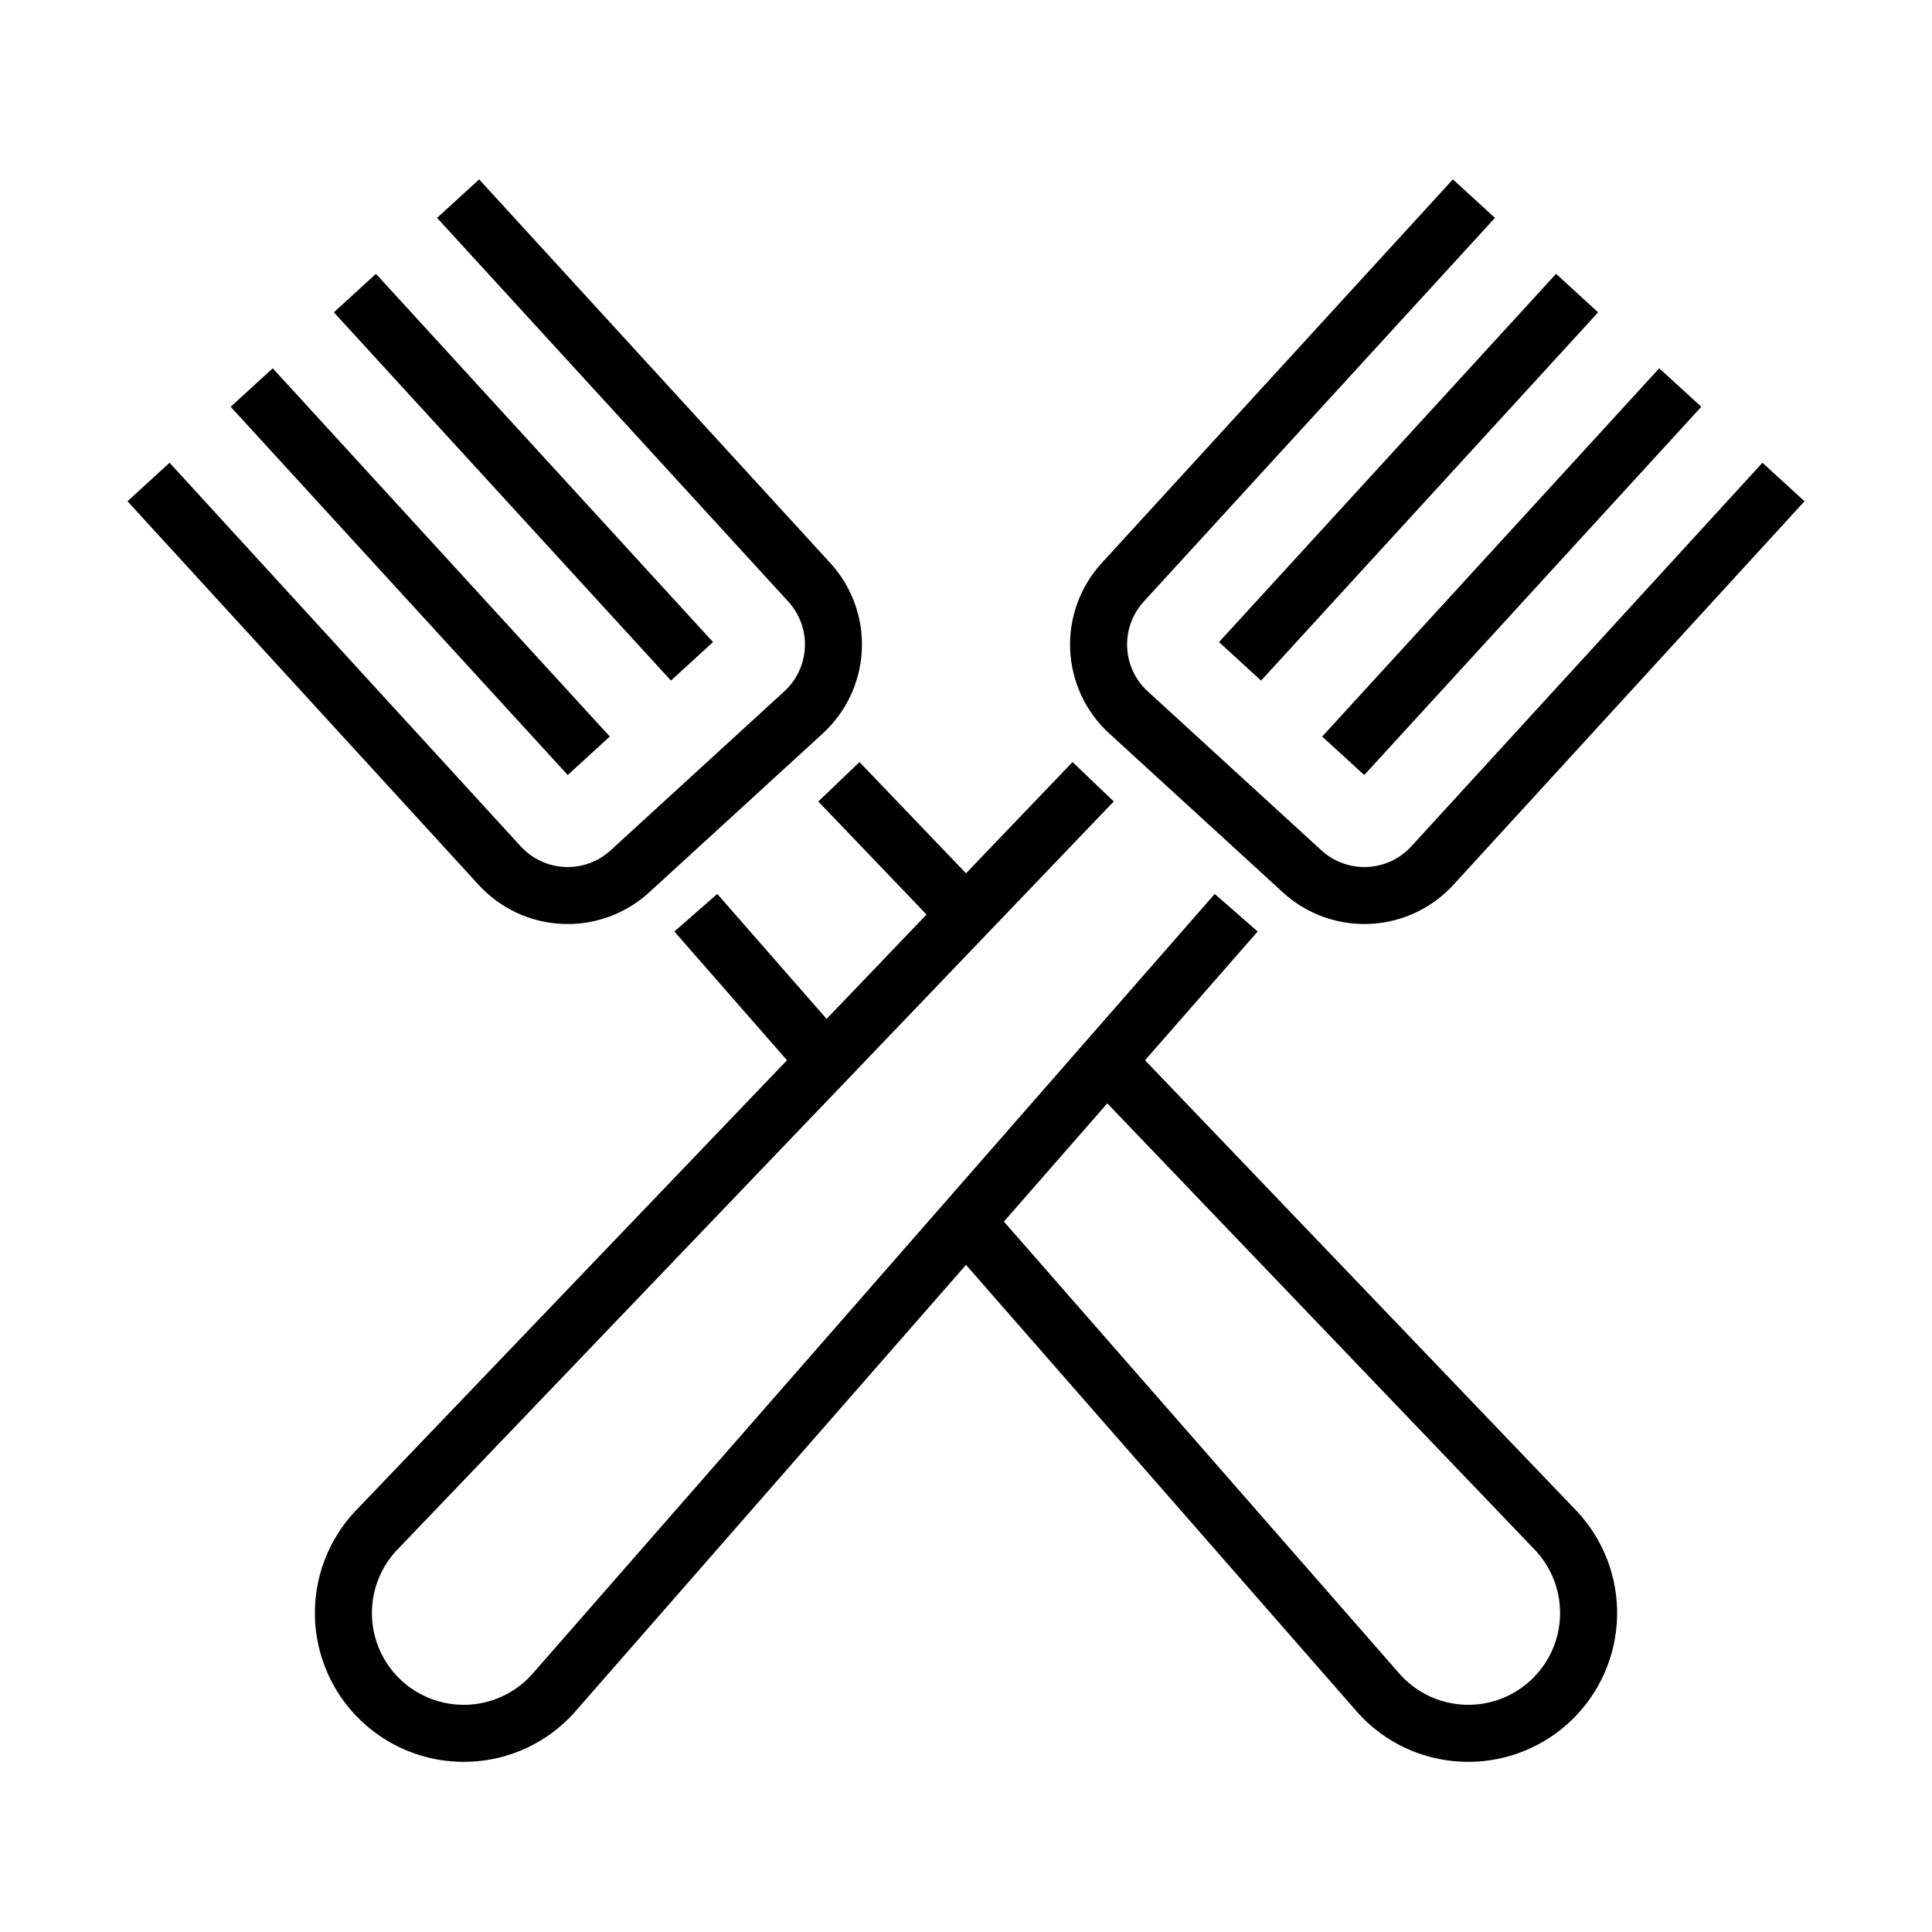
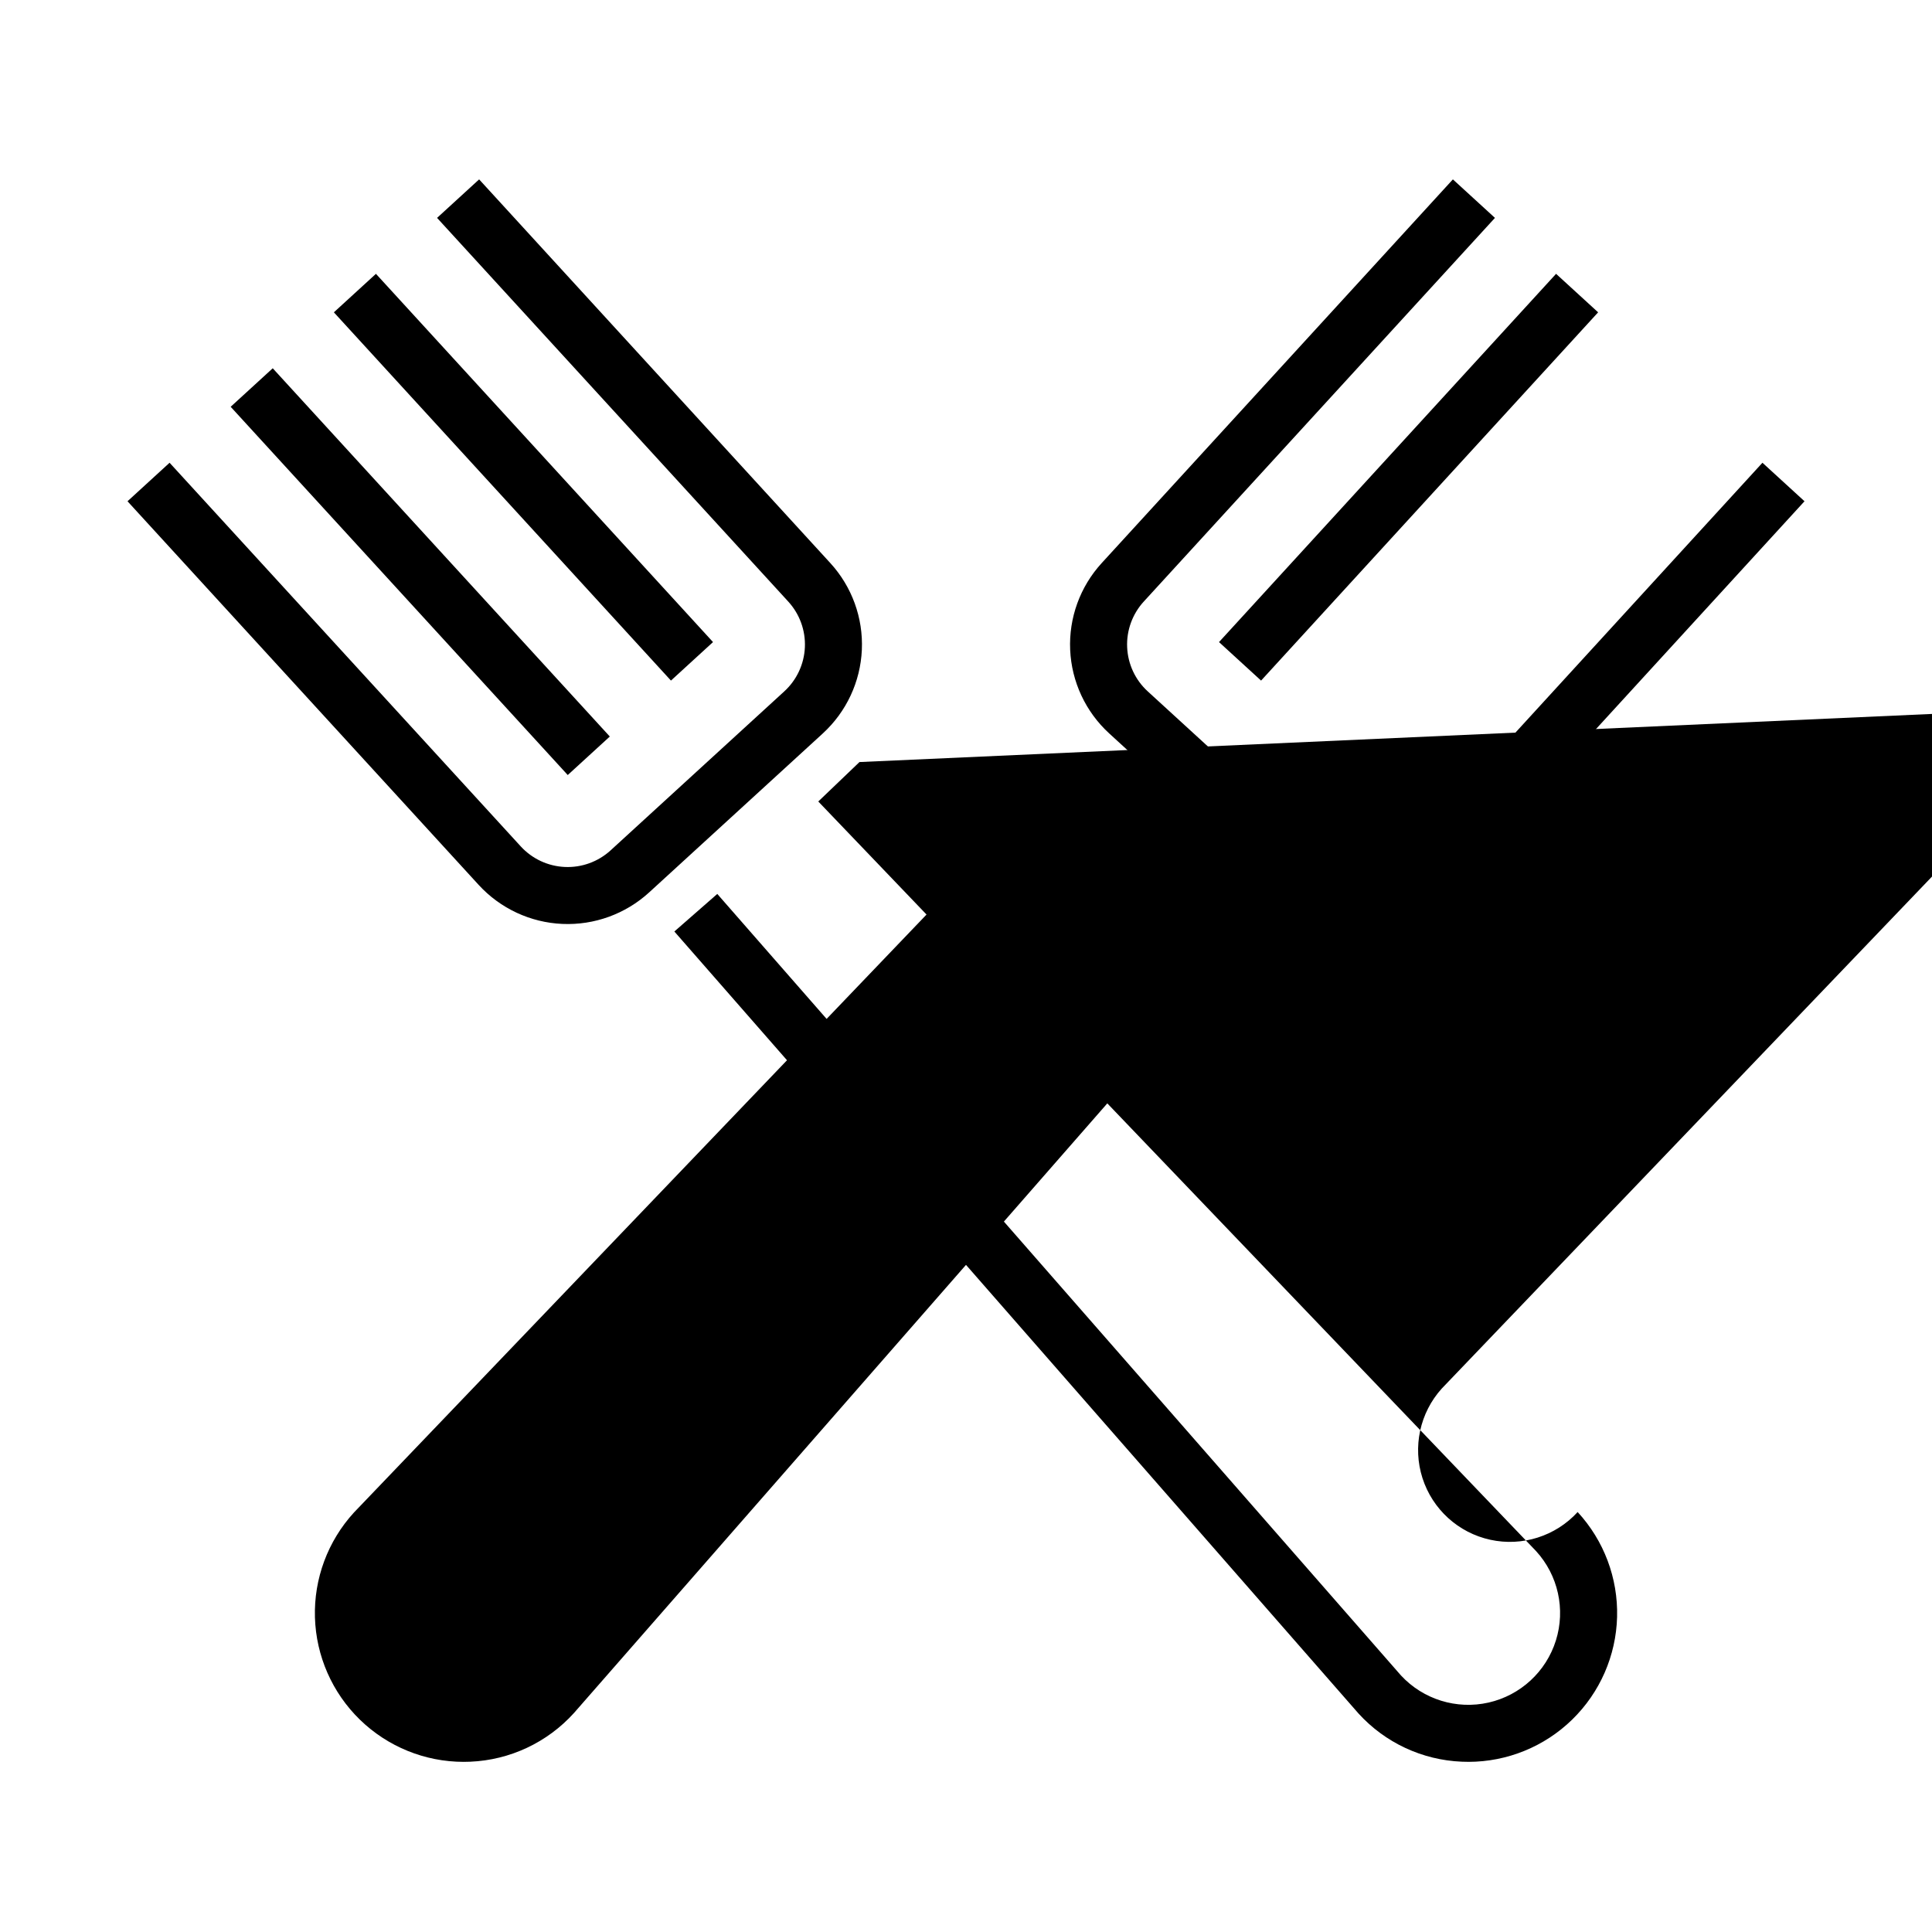
<svg xmlns="http://www.w3.org/2000/svg" fill="#000000" width="800px" height="800px" version="1.1" viewBox="144 144 512 512">
  <g>
    <path d="m435.96 293.22c-5.723 6.25-8.73 14.52-8.355 22.988 0.375 8.465 4.098 16.438 10.352 22.16l46.039 42.141v0.004c6.254 5.711 14.52 8.711 22.984 8.336 8.465-0.375 16.434-4.09 22.164-10.332l93.07-101.68-11.148-10.203-93.07 101.68c-3.019 3.289-7.223 5.246-11.684 5.441-4.461 0.199-8.816-1.383-12.113-4.391l-46.039-42.145c-3.297-3.016-5.258-7.219-5.453-11.68-0.199-4.461 1.387-8.82 4.402-12.117l93.07-101.68-11.148-10.203z" />
    <path d="m467.05 314.16 89.324-97.594 11.148 10.203-89.324 97.594z" />
-     <path d="m494.39 339.19 89.324-97.594 11.148 10.203-89.324 97.594z" />
-     <path d="m371.77 345.95-10.918 10.453 28.688 29.961-26.48 27.656-28.973-33.117-11.375 9.953 29.852 34.121-114.77 119.86c-6.922 7.566-10.629 17.527-10.332 27.781 0.301 10.25 4.578 19.98 11.93 27.129 7.356 7.148 17.203 11.156 27.457 11.164 0.594 0 1.188-0.016 1.785-0.039h-0.004c10.516-0.445 20.41-5.094 27.469-12.898l103.9-118.77 104.02 118.89c7.047 7.742 16.898 12.34 27.355 12.773 0.594 0.023 1.191 0.039 1.785 0.039l-0.004 0.004c10.277-0.012 20.141-4.031 27.496-11.207 7.356-7.172 11.625-16.934 11.895-27.203 0.266-10.273-3.481-20.242-10.453-27.793l-114.65-119.73 29.852-34.121-11.375-9.953-181.08 206.99c-5.856 6.402-14.676 9.199-23.148 7.348-8.477-1.852-15.32-8.074-17.973-16.336-2.648-8.258-0.703-17.305 5.113-23.742l190.32-198.76-10.918-10.453-28.234 29.484zm179.29 209.09c5.856 6.398 7.863 15.43 5.269 23.703-2.594 8.273-9.395 14.543-17.855 16.457-8.457 1.91-17.293-0.824-23.191-7.18l-105.24-120.29 27.406-31.328z" />
+     <path d="m371.77 345.95-10.918 10.453 28.688 29.961-26.48 27.656-28.973-33.117-11.375 9.953 29.852 34.121-114.77 119.86c-6.922 7.566-10.629 17.527-10.332 27.781 0.301 10.25 4.578 19.98 11.93 27.129 7.356 7.148 17.203 11.156 27.457 11.164 0.594 0 1.188-0.016 1.785-0.039h-0.004c10.516-0.445 20.41-5.094 27.469-12.898l103.9-118.77 104.02 118.89c7.047 7.742 16.898 12.34 27.355 12.773 0.594 0.023 1.191 0.039 1.785 0.039l-0.004 0.004c10.277-0.012 20.141-4.031 27.496-11.207 7.356-7.172 11.625-16.934 11.895-27.203 0.266-10.273-3.481-20.242-10.453-27.793c-5.856 6.402-14.676 9.199-23.148 7.348-8.477-1.852-15.32-8.074-17.973-16.336-2.648-8.258-0.703-17.305 5.113-23.742l190.32-198.76-10.918-10.453-28.234 29.484zm179.29 209.09c5.856 6.398 7.863 15.43 5.269 23.703-2.594 8.273-9.395 14.543-17.855 16.457-8.457 1.91-17.293-0.824-23.191-7.18l-105.24-120.29 27.406-31.328z" />
    <path d="m177.79 276.84 93.074 101.68c5.727 6.238 13.695 9.957 22.16 10.328 8.465 0.375 16.73-2.625 22.988-8.336l46.039-42.141v-0.004c6.25-5.723 9.973-13.691 10.348-22.16s-2.629-16.734-8.355-22.988l-93.07-101.68-11.148 10.203 93.07 101.68c3.019 3.297 4.602 7.656 4.406 12.117-0.199 4.461-2.16 8.664-5.457 11.68l-46.039 42.145c-3.297 3.008-7.652 4.59-12.113 4.391-4.461-0.195-8.66-2.152-11.68-5.441l-93.074-101.68z" />
    <path d="m232.48 226.77 11.148-10.203 89.328 97.59-11.148 10.203z" />
    <path d="m205.13 251.8 11.148-10.203 89.328 97.59-11.148 10.203z" />
  </g>
</svg>